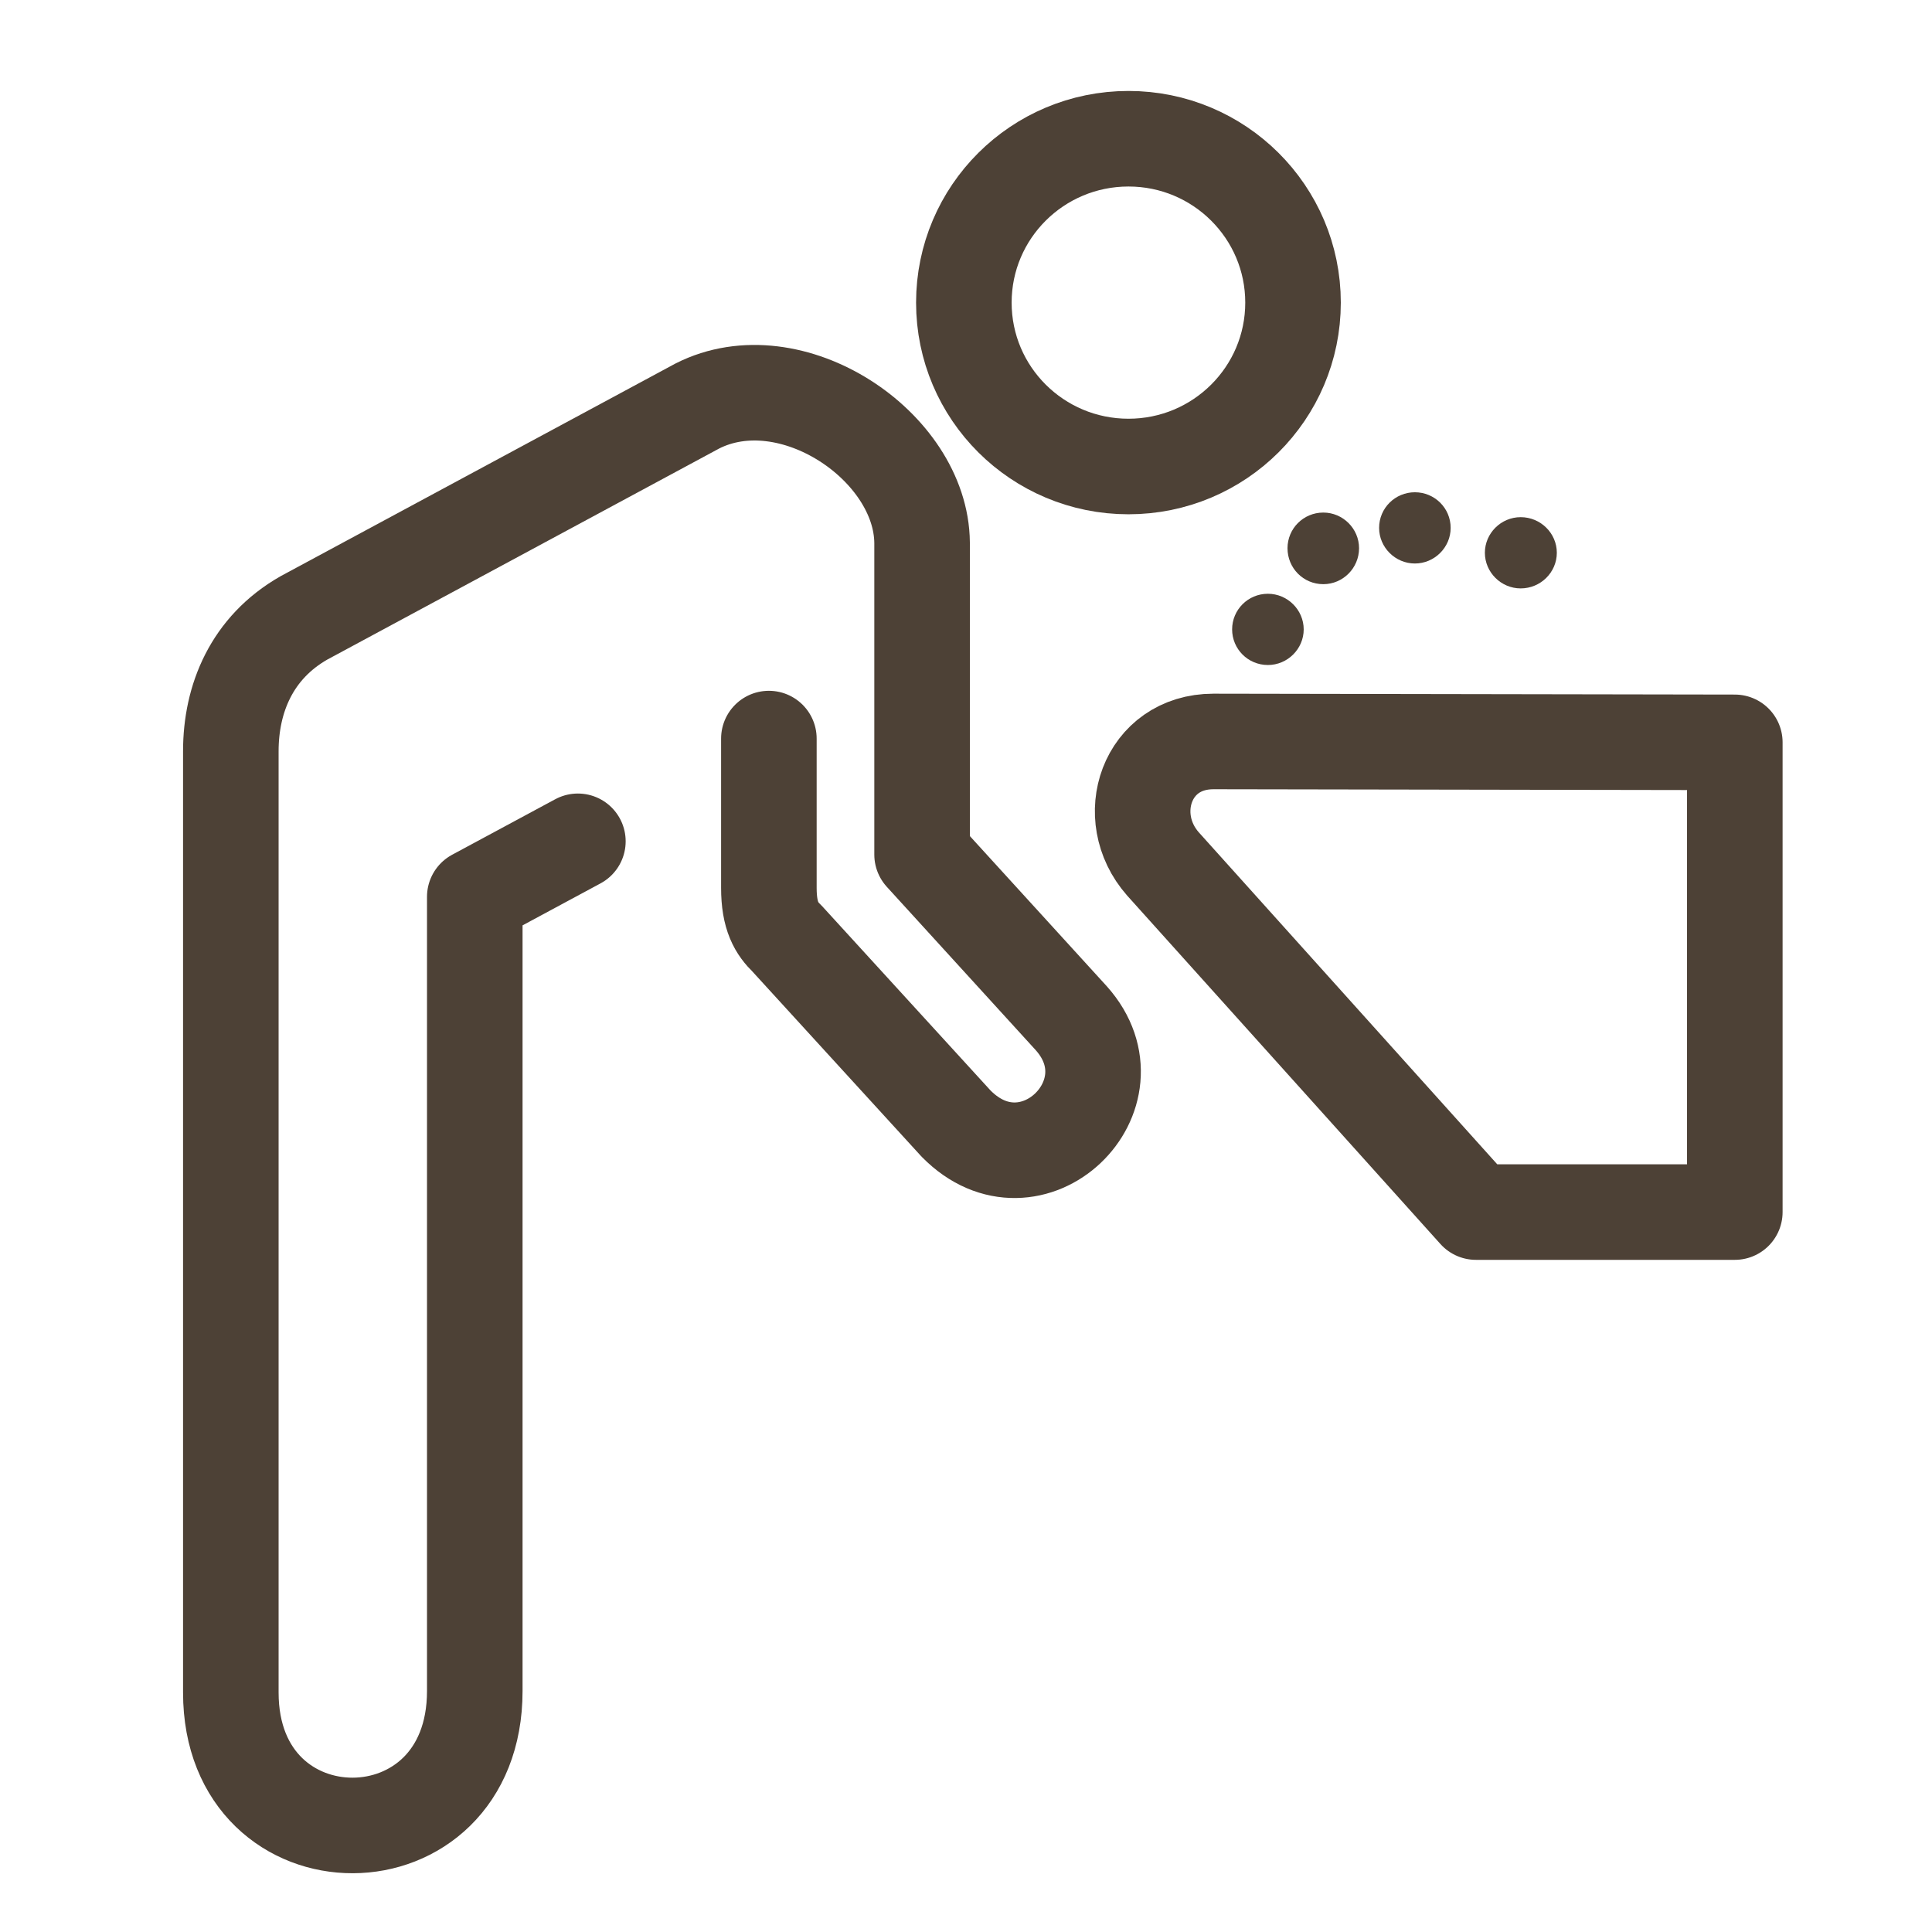
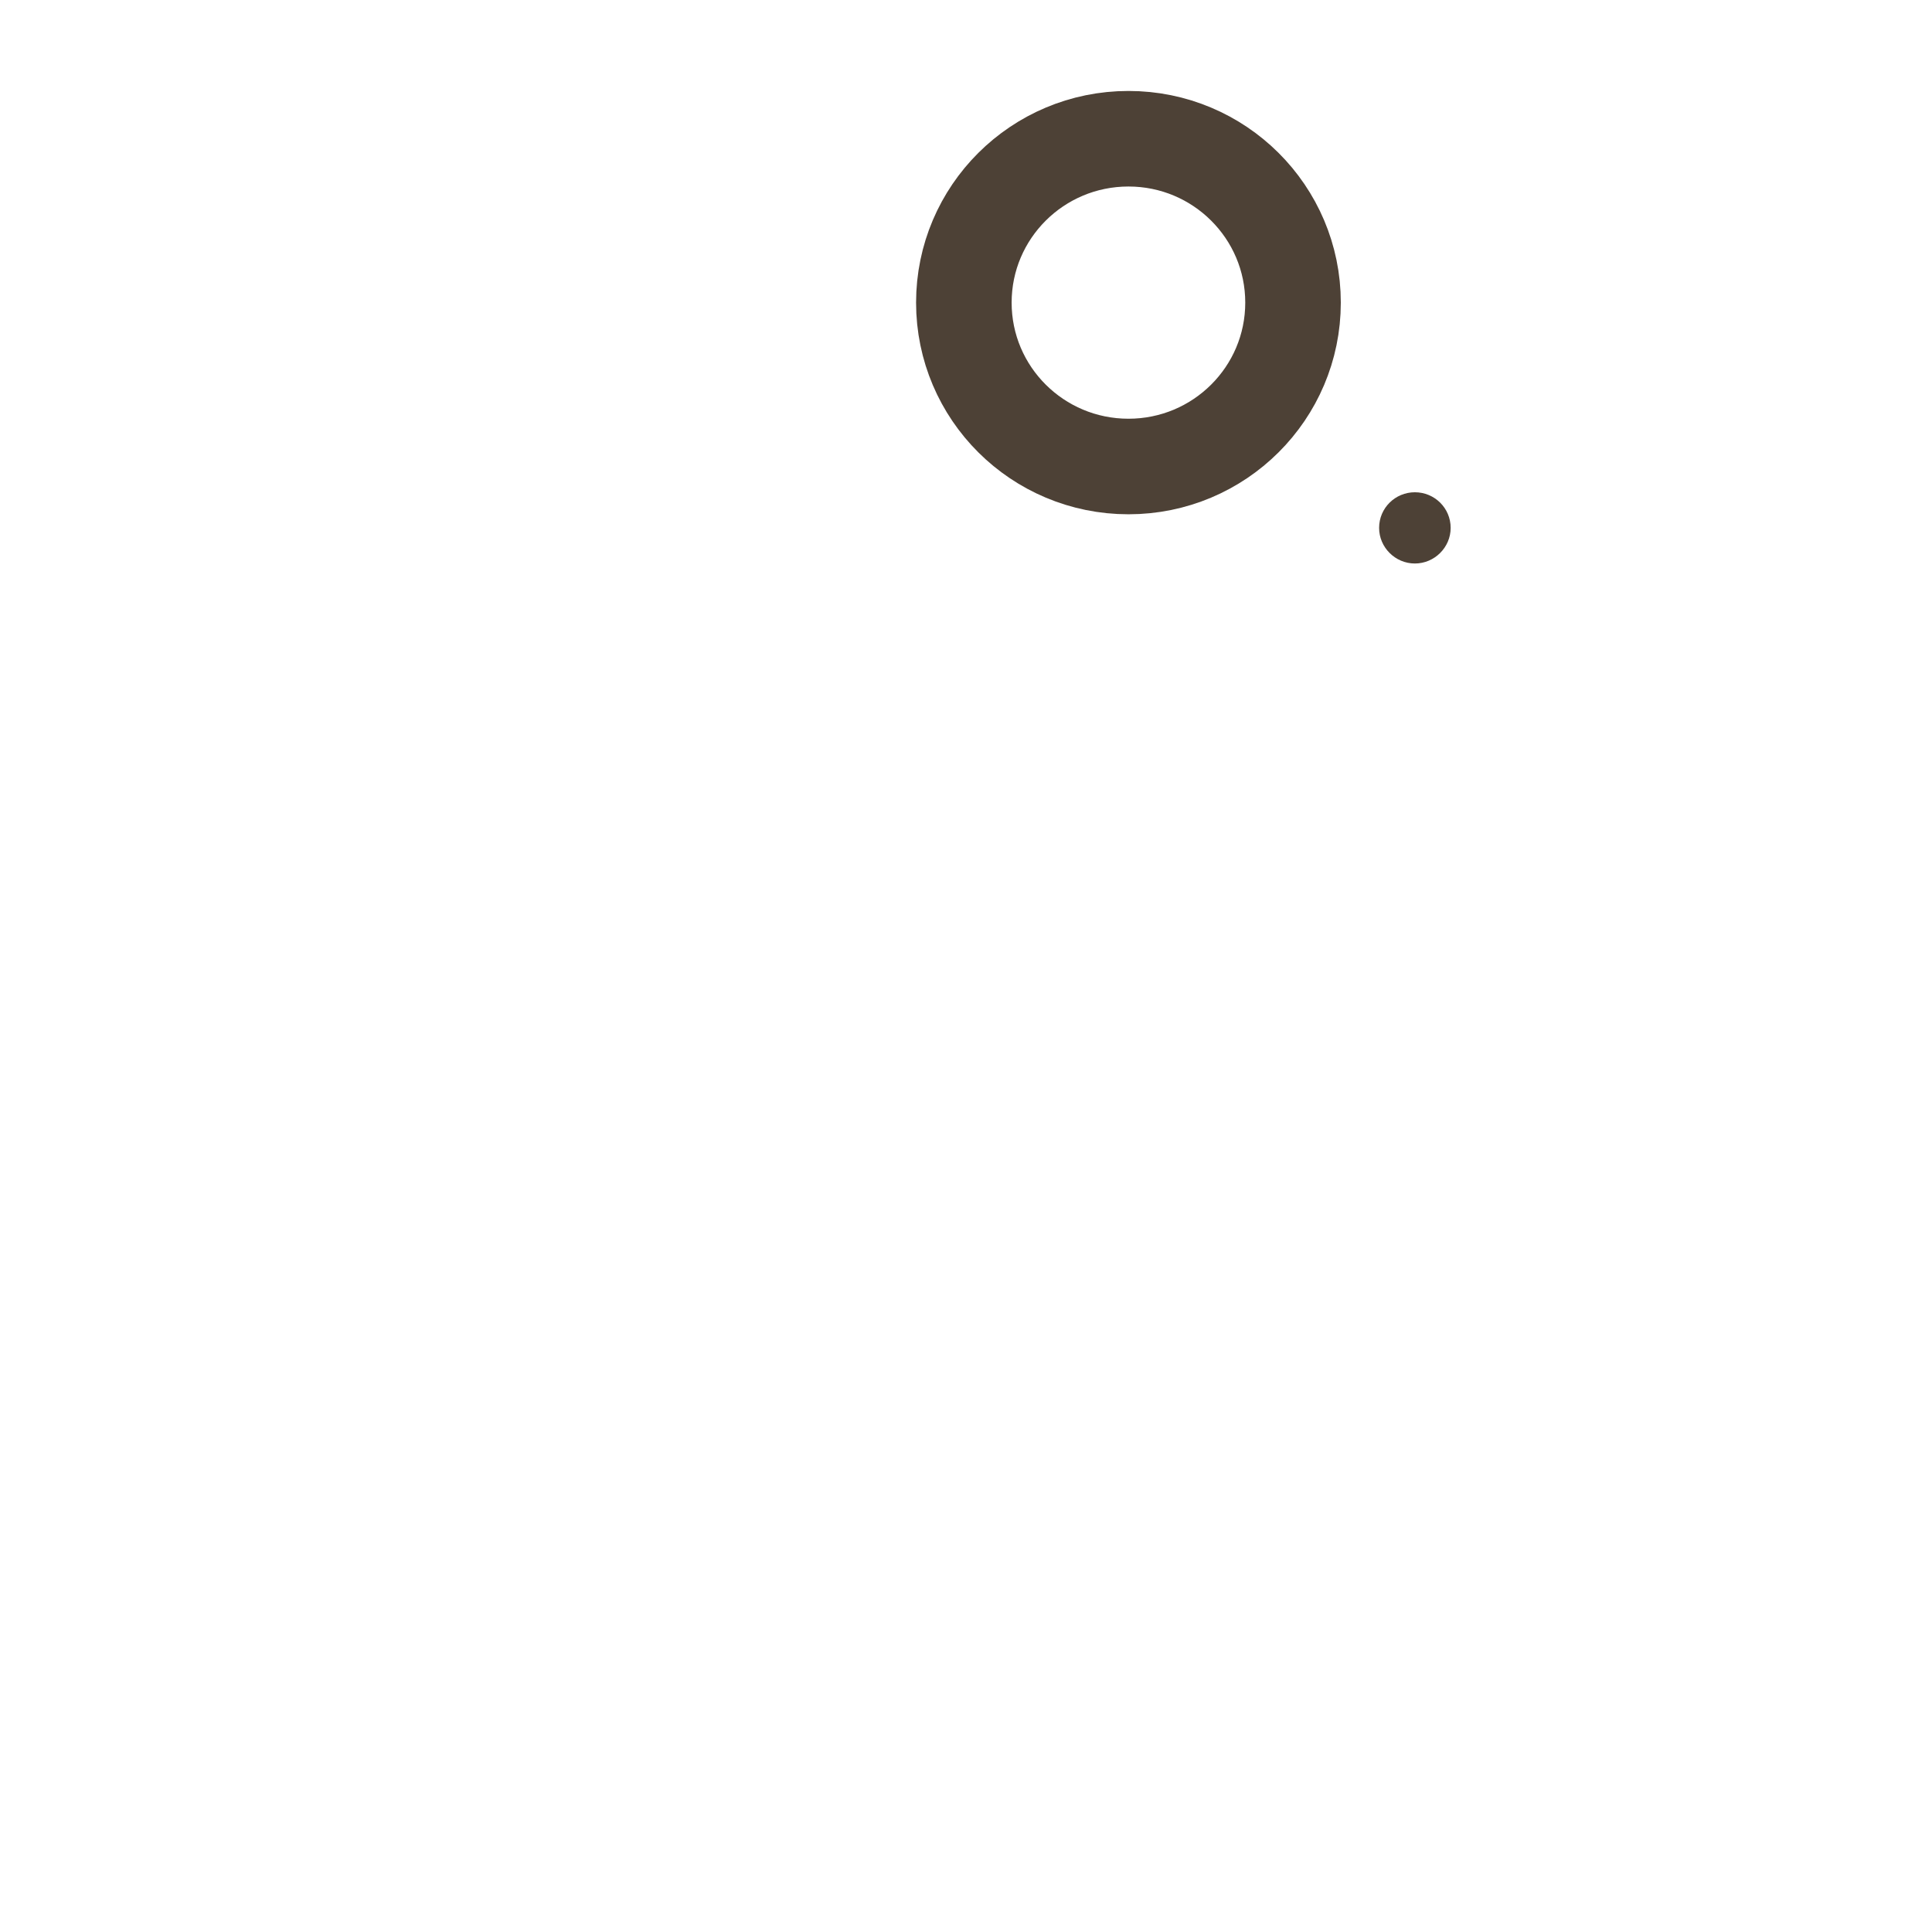
<svg xmlns="http://www.w3.org/2000/svg" width="63px" height="63px" viewBox="0 0 63 63" version="1.1">
  <title>icon-water-fountain</title>
  <desc>Created with Sketch.</desc>
  <defs />
  <g id="icon-water-fountain" stroke="none" stroke-width="1" fill="none" fill-rule="evenodd">
    <g id="Group" transform="translate(7, 4)">
      <path d="M29.798,11.212 C32.762,11.212 35.164,8.82 35.164,5.868 C35.164,2.917 32.762,0.524 29.798,0.524 C26.832,0.524 24.43,2.917 24.43,5.868 C24.43,8.82 26.832,11.212 29.798,11.212 Z" id="Stroke-1" stroke="#4D4136" stroke-width="3.116" stroke-linecap="round" stroke-linejoin="round" />
-       <path d="M11.844,23.434 L8.482,25.244 L8.482,51.14 C8.482,56.98 0.527,56.979 0.527,51.191 L0.527,20.496 C0.527,18.783 1.208,17.119 2.912,16.148 L15.738,9.24 C18.791,7.691 23.042,10.552 23.068,13.699 L23.068,23.867 L27.936,29.206 C30.166,31.71 26.633,35.137 24.176,32.638 L18.668,26.61 C18.328,26.281 18.072,25.881 18.072,24.952 L18.072,20.084" id="Stroke-3" stroke="#4D4136" stroke-width="3.116" stroke-linecap="round" stroke-linejoin="round" />
-       <path d="M49.57,20.207 L32.569,20.178 C30.383,20.178 29.565,22.631 30.922,24.171 L41.129,35.524 L49.57,35.524 L49.57,20.207" id="Stroke-5" stroke="#4D4136" stroke-width="3.116" stroke-linecap="round" stroke-linejoin="round" />
-       <path d="M37.317,13.876 C37.317,14.525 36.791,15.049 36.152,15.049 C35.499,15.049 34.984,14.525 34.984,13.876 C34.984,13.239 35.499,12.714 36.152,12.714 C36.791,12.714 37.317,13.239 37.317,13.876" id="Fill-7" fill="#4D4136" />
      <path d="M40.304,13.214 C40.304,13.85 39.777,14.375 39.137,14.375 C38.498,14.375 37.971,13.85 37.971,13.214 C37.971,12.565 38.498,12.052 39.137,12.052 C39.777,12.052 40.304,12.565 40.304,13.214" id="Fill-9" fill="#4D4136" />
-       <path d="M43.766,14.025 C43.766,14.662 43.239,15.187 42.587,15.187 C41.947,15.187 41.42,14.662 41.42,14.025 C41.42,13.389 41.947,12.864 42.587,12.864 C43.239,12.864 43.766,13.389 43.766,14.025" id="Fill-11" fill="#4D4136" />
-       <path d="M35.512,16.524 C35.512,17.161 34.984,17.685 34.345,17.685 C33.692,17.685 33.178,17.161 33.178,16.524 C33.178,15.887 33.692,15.362 34.345,15.362 C34.984,15.362 35.512,15.887 35.512,16.524" id="Fill-13" fill="#4D4136" />
    </g>
  </g>
</svg>